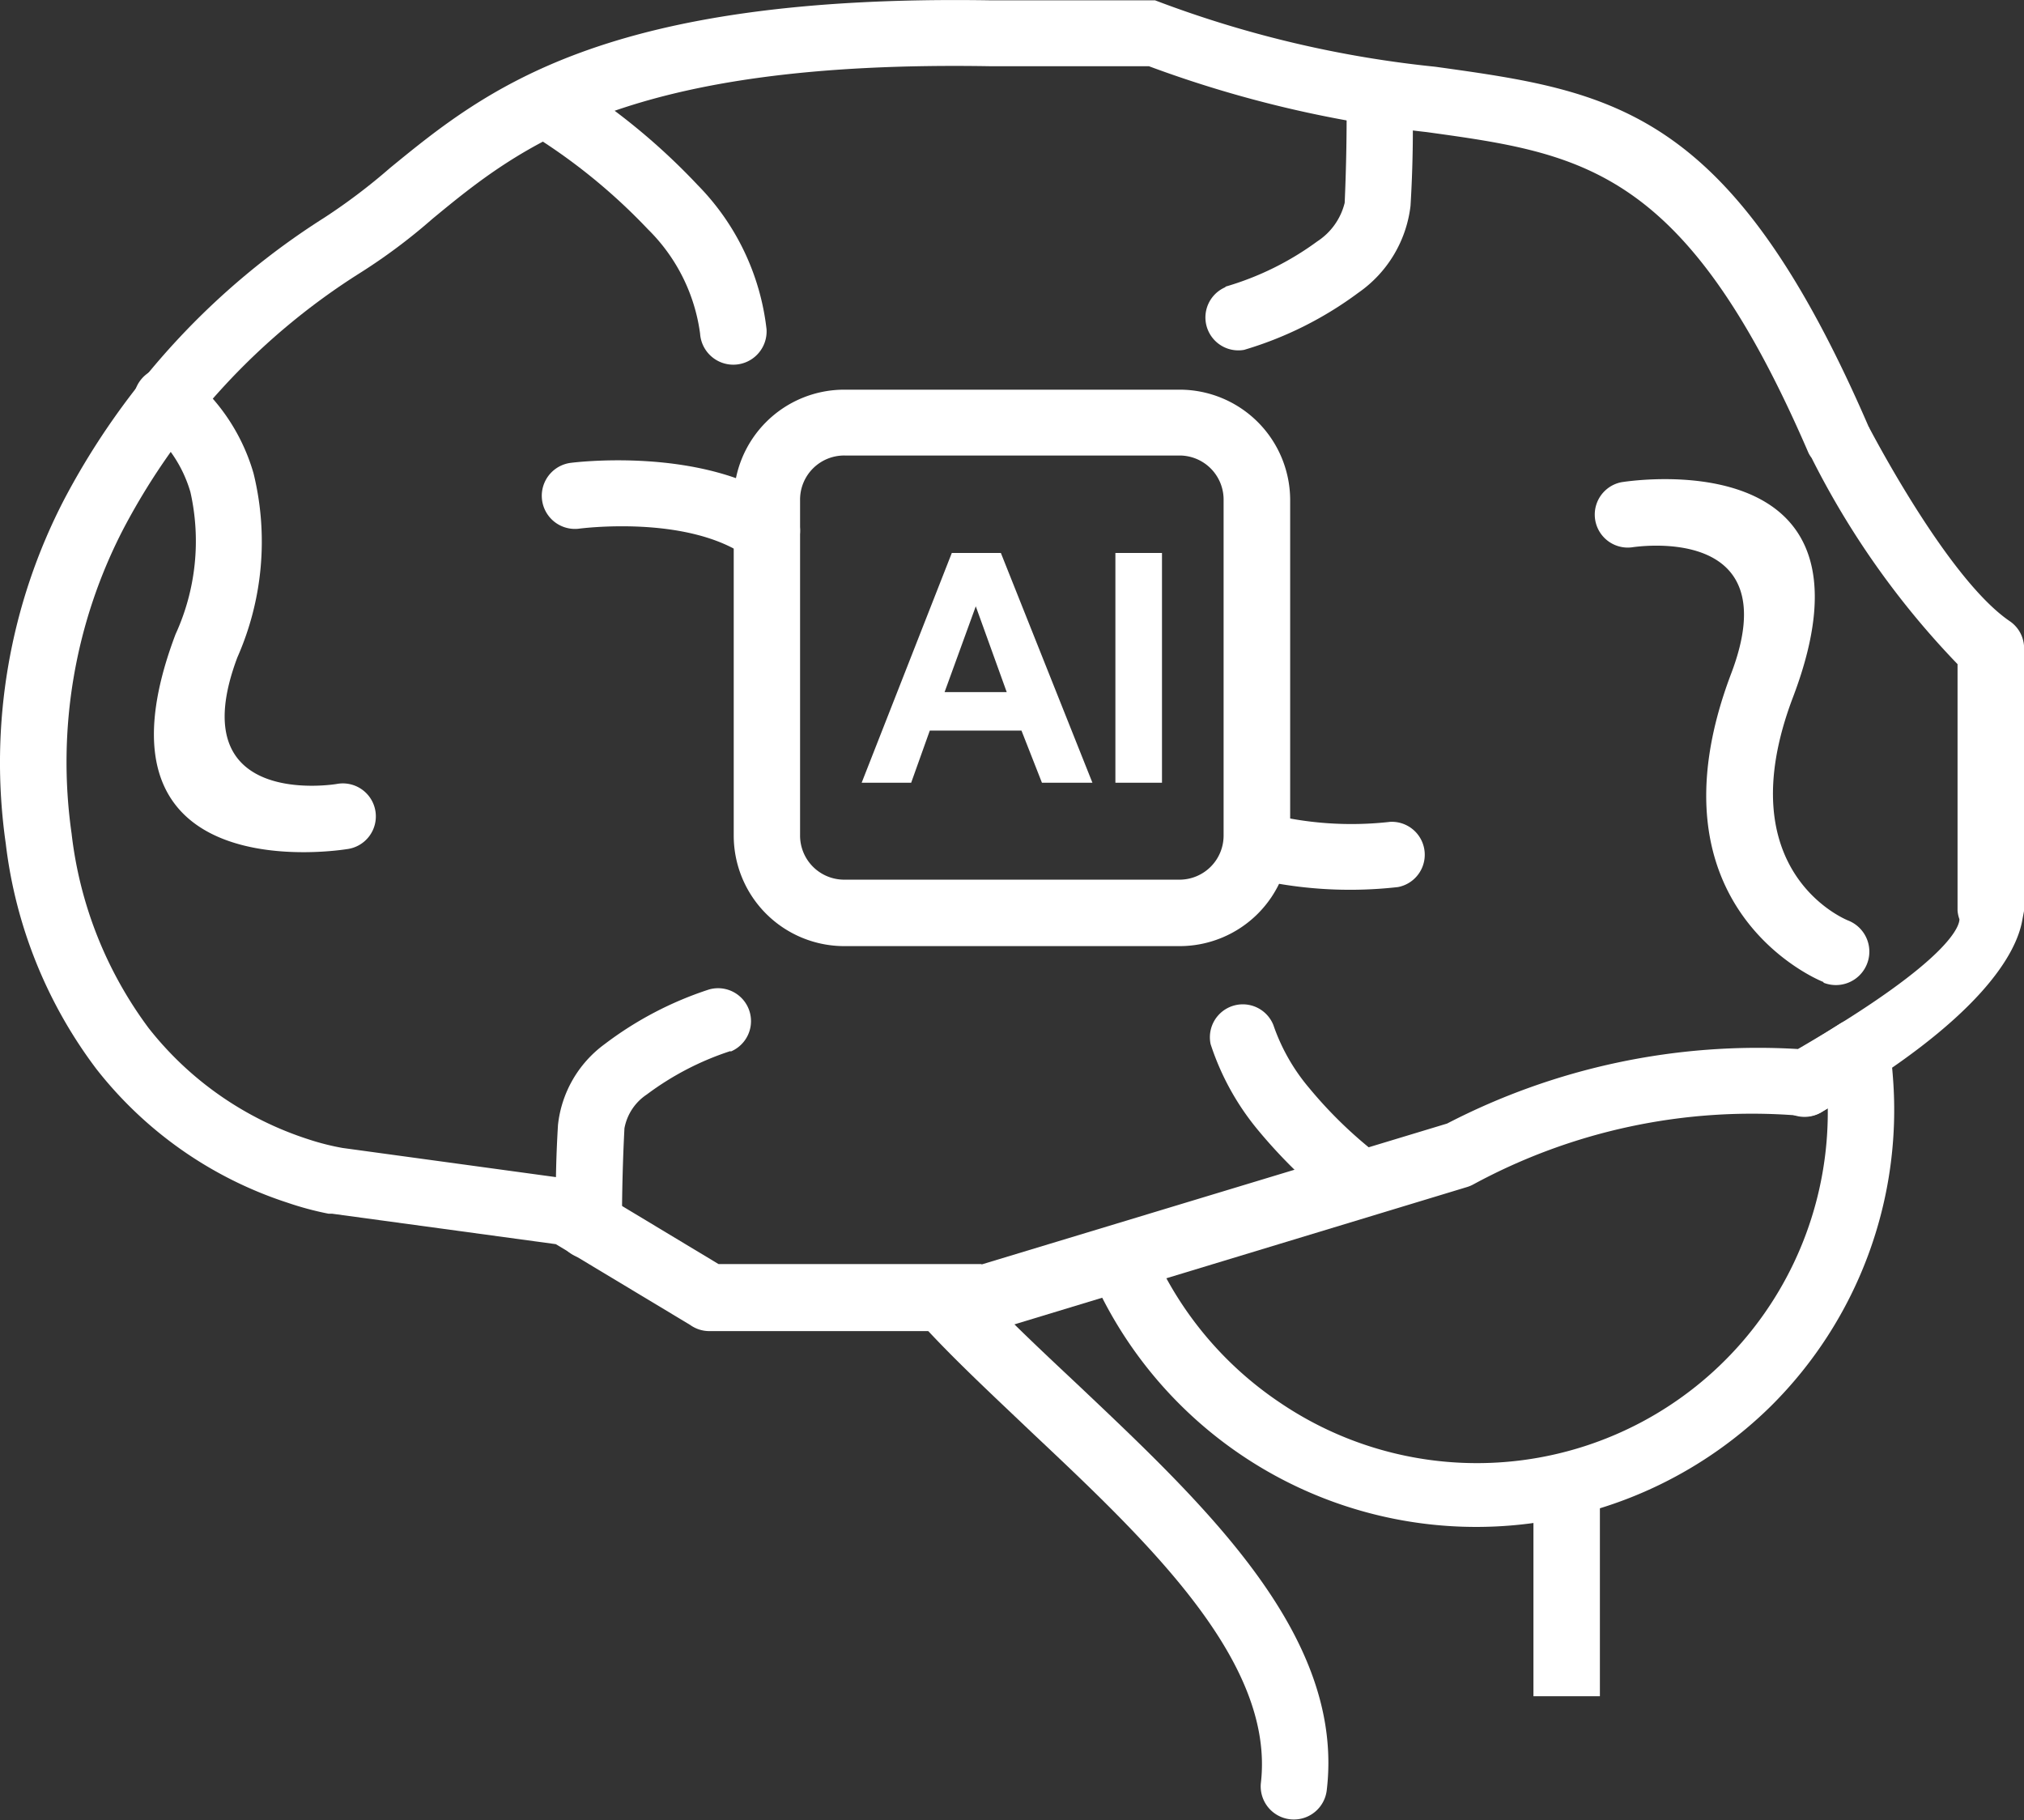
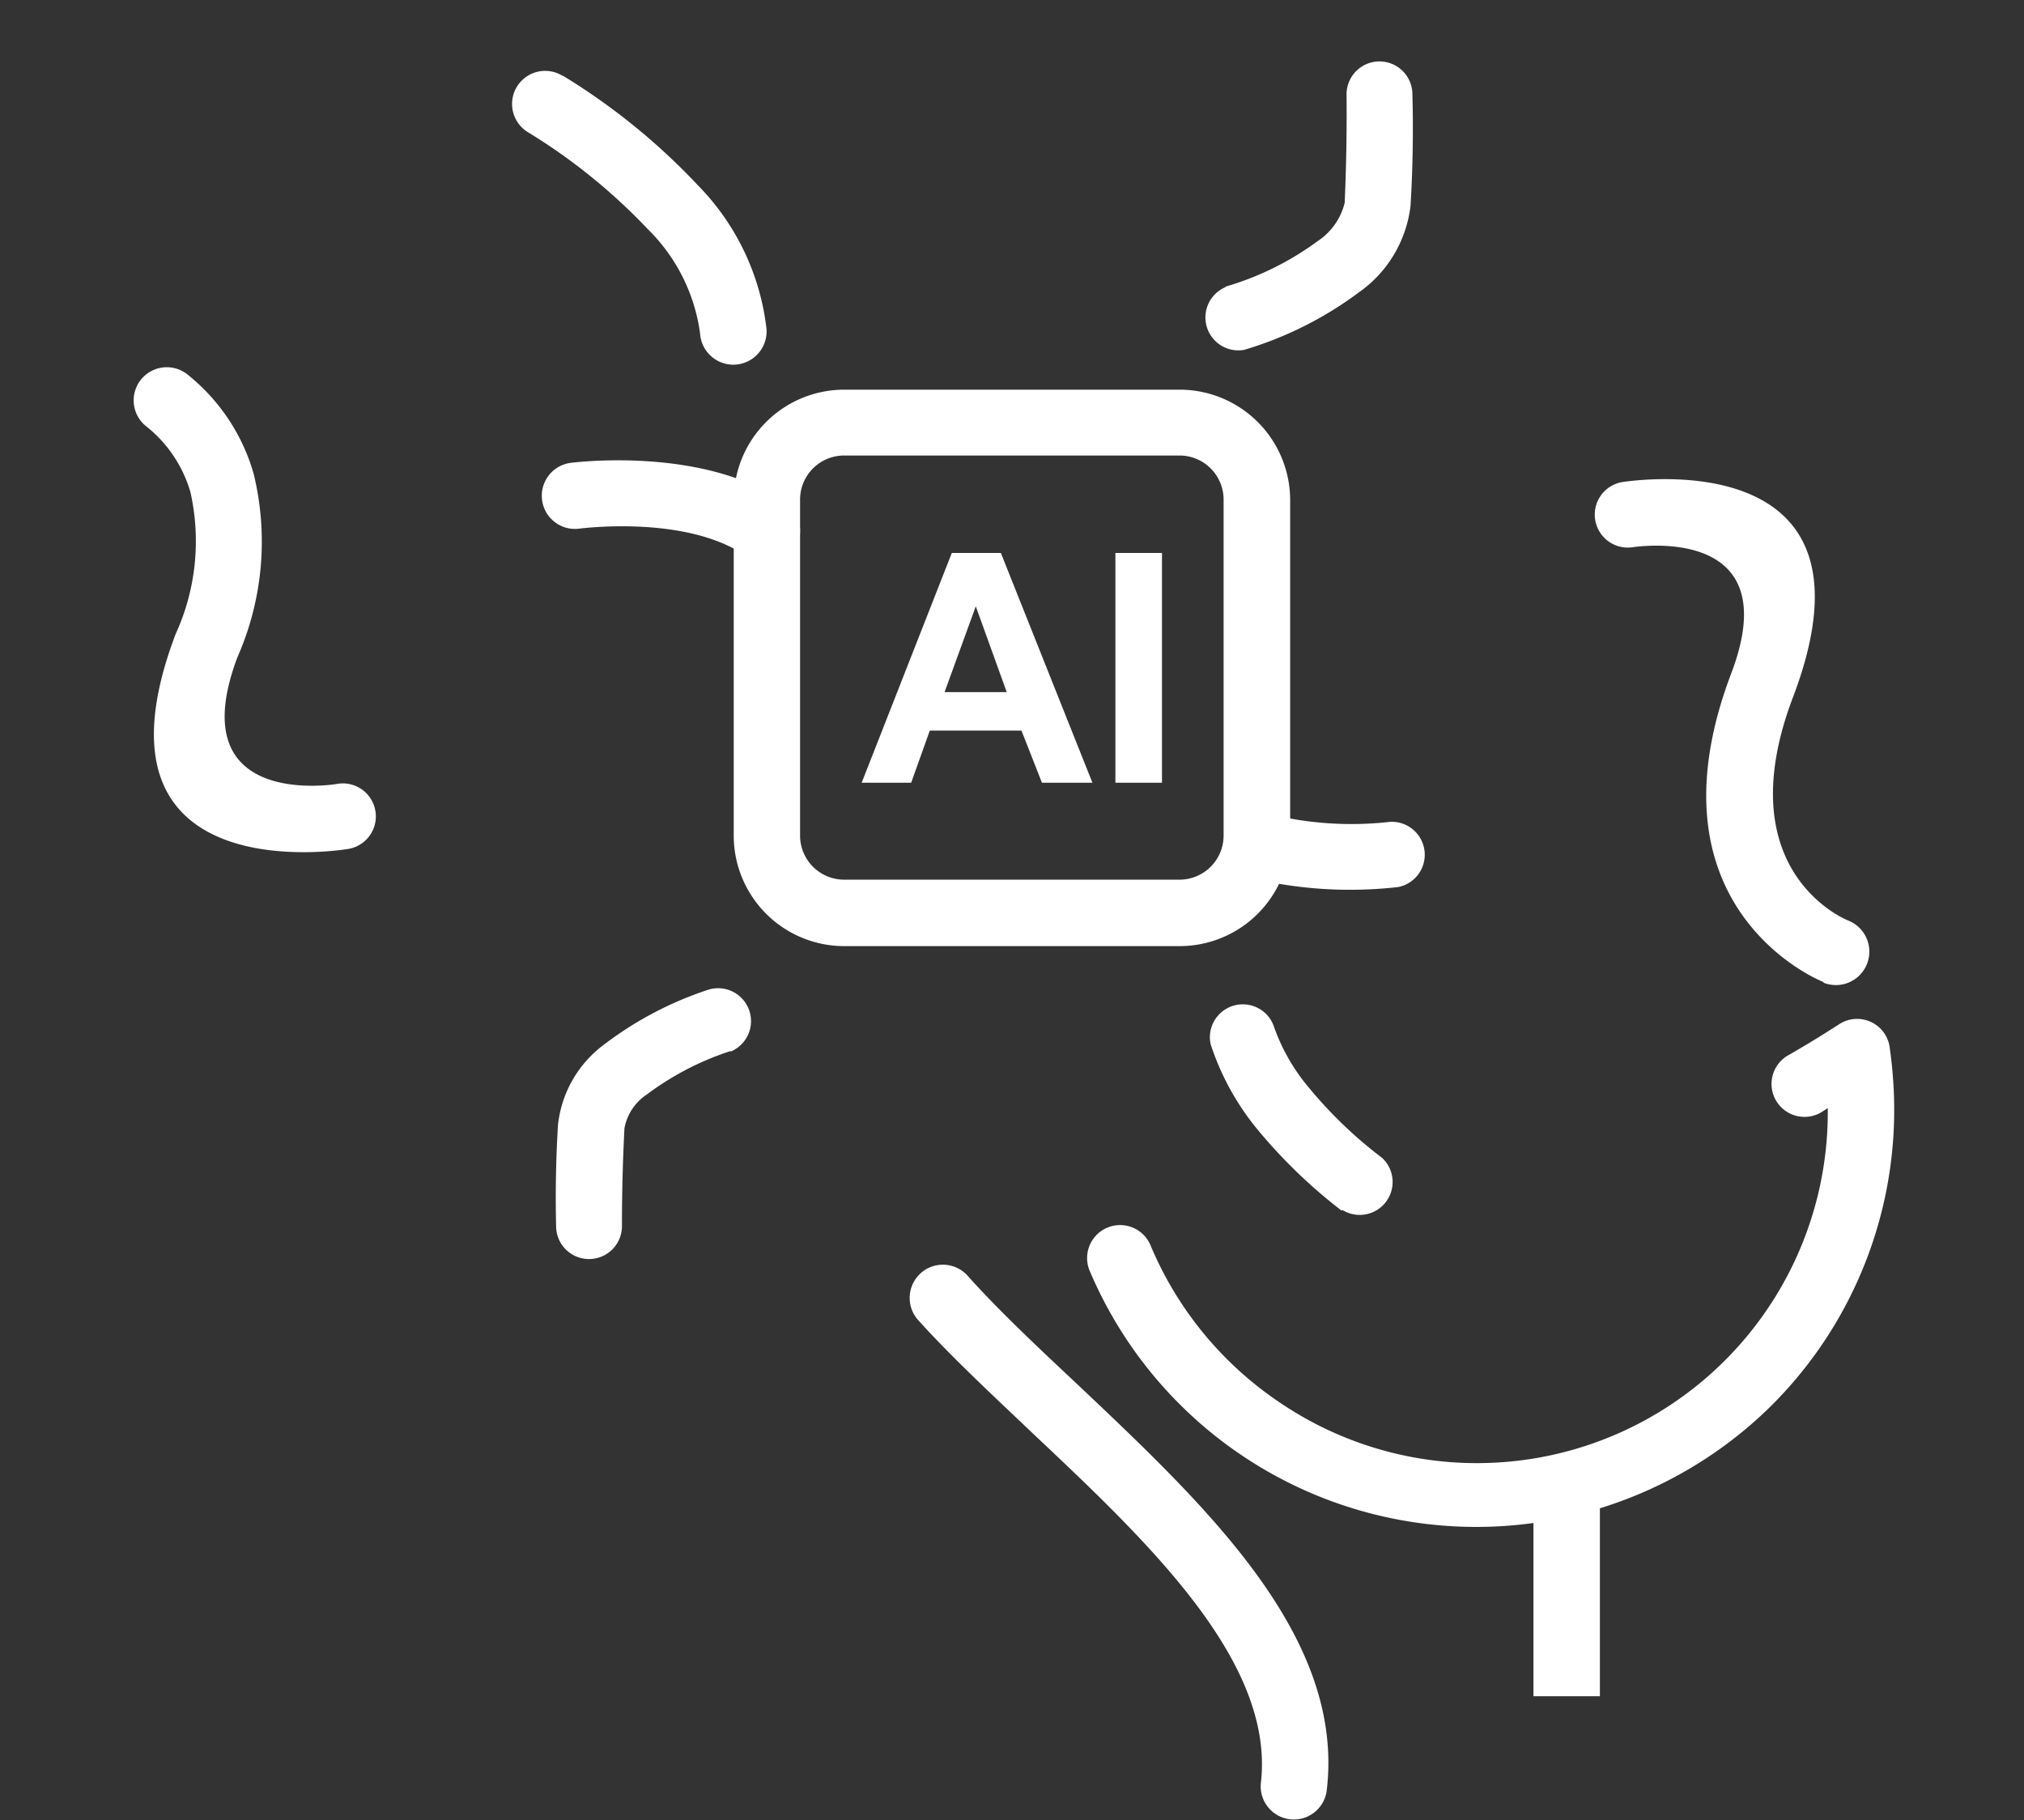
<svg xmlns="http://www.w3.org/2000/svg" width="56.133" height="50.476" viewBox="0 0 56.133 50.476">
  <rect x="0" y="0" width="56.133" height="50.476" fill="#333333" stroke="none" />
  <g id="Group_139362" data-name="Group 139362" transform="translate(15107.877 12402.804)">
    <path id="Path_159577" data-name="Path 159577" d="M22.98,5.083a.914.914,0,0,0,.913,1.584l.189-.121v.034A9.731,9.731,0,0,1,8.91,14.728a9.817,9.817,0,0,1-3.617-4.392.915.915,0,0,0-1.688.706A11.642,11.642,0,0,0,22.515,14.8,11.574,11.574,0,0,0,25.891,5.72q-.029-.406-.086-.809a.913.913,0,0,0-1.412-.689q-.694.45-1.412.861Z" transform="translate(-15081.268 -12378.618)" fill="#fff" />
    <path id="Path_159578" data-name="Path 159578" d="M22.391,10.546v5.89H20.548v-5.89ZM4.859,4.777A.921.921,0,0,0,3.481,6C4.411,7.033,5.53,8.066,6.65,9.134c3.238,3.048,6.734,6.355,6.338,9.714a.919.919,0,0,0,1.826.207c.517-4.271-3.341-7.888-6.889-11.246-1.1-1.033-2.187-2.049-3.066-3.031Z" transform="translate(-15085.897 -12372.197)" fill="#fff" />
-     <path id="Path_159579" data-name="Path 159579" d="M42.469,35.351,29.414,39.312a.913.913,0,0,1-.293.034H21.457a.913.913,0,0,1-.534-.172L17.2,36.935,11,36.091l.121-.913L11,36.091h-.1a8.679,8.679,0,0,1-1.154-.31l.276-.861-.276.861-.052-.017a11.074,11.074,0,0,1-5.236-3.686,12.883,12.883,0,0,1-2.514-6.252A15.845,15.845,0,0,1,3.58,16.251a20.623,20.623,0,0,1,7.2-7.785A16.431,16.431,0,0,0,12.6,7.089c2.652-2.17,5.907-4.822,16.654-4.65h4.564A30.57,30.57,0,0,0,41.59,4.281c4.96.689,8.2,1.154,12.021,9.989l.017.017V14.3c.293.551,2.273,4.254,3.892,5.356a.909.909,0,0,1,.4.758v7.268l-.052.276c-.155.861-1.068,2.721-5.58,5.322l-.448-.792.448.792a.913.913,0,0,1-.654.086,16.206,16.206,0,0,0-8.99,1.912A.913.913,0,0,1,42.469,35.351ZM29,37.5l12.917-3.91a18.741,18.741,0,0,1,9.731-2.067c4.392-2.549,4.478-3.479,4.478-3.6a.913.913,0,0,1-.052-.241V20.849a23.274,23.274,0,0,1-4.047-5.718.913.913,0,0,1-.086-.138l.861-.344-.861.344c-3.41-7.905-6.252-8.3-10.592-8.9a32.292,32.292,0,0,1-7.7-1.826H29.276C19.166,4.092,16.2,6.5,13.776,8.5a15.975,15.975,0,0,1-2.032,1.516,18.65,18.65,0,0,0-6.527,7.061A14.054,14.054,0,0,0,3.77,25.551a11.152,11.152,0,0,0,2.136,5.391,9.231,9.231,0,0,0,4.426,3.083,6.907,6.907,0,0,0,.947.241l6.3.861a.946.946,0,0,1,.413.121l3.72,2.239h7.3Zm13.468-2.153a.913.913,0,0,1-1.068-.482" transform="translate(-15109.661 -12405.234)" fill="#fff" />
    <path id="Path_159580" data-name="Path 159580" d="M3.5,11.236a.919.919,0,1,0-1.154,1.429,3.617,3.617,0,0,1,1.206,1.808,6.2,6.2,0,0,1-.413,3.944C.413,25.634,7.87,24.376,7.887,24.376a.915.915,0,1,0-.276-1.808s-4.357.741-2.756-3.513a7.94,7.94,0,0,0,.448-5.1A5.425,5.425,0,0,0,3.5,11.236ZM18.531,29.991a.913.913,0,0,0-.6-1.722,9.782,9.782,0,0,0-2.893,1.516,3.2,3.2,0,0,0-1.292,2.239q-.085,1.4-.052,2.807a.913.913,0,0,0,1.826,0c0-.911.023-1.813.069-2.713a1.436,1.436,0,0,1,.62-.938,7.992,7.992,0,0,1,2.325-1.206ZM14.088,13.664a.92.92,0,0,0,.224,1.826s3.031-.413,4.7.792A.913.913,0,1,0,20.081,14.8C17.808,13.164,14.088,13.664,14.088,13.664Zm-.207-10.73a.917.917,0,0,0-.982,1.55,16.189,16.189,0,0,1,3.341,2.7,4.987,4.987,0,0,1,1.447,2.893.923.923,0,1,0,1.843-.121,6.786,6.786,0,0,0-1.912-4,17.946,17.946,0,0,0-3.737-3.031ZM48.843,28.079a.927.927,0,0,0,.689-1.722s-3.393-1.309-1.533-6.2c2.738-7.216-4.736-5.959-4.753-5.959a.915.915,0,0,0,.276,1.808c.017,0,4.375-.723,2.756,3.513-2.48,6.562,2.549,8.542,2.566,8.542ZM32.257,8.79a.913.913,0,0,0,.517,1.739,10.109,10.109,0,0,0,3.169-1.584A3.419,3.419,0,0,0,37.39,6.534q.094-1.548.052-3.1a.913.913,0,0,0-1.826.017q.014,1.5-.052,3a1.78,1.78,0,0,1-.758,1.068,8.129,8.129,0,0,1-2.549,1.257Zm4.788,16.637a.913.913,0,0,0-.224-1.808,9.506,9.506,0,0,1-3.445-.241.924.924,0,0,0-.517,1.774A11.785,11.785,0,0,0,37.045,25.427ZM35.5,34.383a.913.913,0,0,0,1.1-1.447,12.038,12.038,0,0,1-2.015-1.929,5.425,5.425,0,0,1-1-1.757.913.913,0,0,0-1.739.534,7.233,7.233,0,0,0,1.309,2.377A14.407,14.407,0,0,0,35.478,34.4Z" transform="translate(-15106.148 -12403.63)" fill="#fff" />
    <path id="Path_159581" data-name="Path 159581" d="M6.048,3.058h9.3A3.066,3.066,0,0,1,18.4,6.124v9.3a3.066,3.066,0,0,1-3.066,3.066h-9.3a3.066,3.066,0,0,1-3.066-3.066v-9.3A3.066,3.066,0,0,1,6.048,3.058Zm9.3,1.826h-9.3a1.223,1.223,0,0,0-1.24,1.24v9.3a1.223,1.223,0,0,0,1.24,1.223h9.3a1.223,1.223,0,0,0,1.206-1.223v-9.3a1.223,1.223,0,0,0-1.206-1.24Z" transform="translate(-15090.496 -12395.055)" fill="#fff" />
    <path id="Path_159582" data-name="Path 159582" d="M31.3,27.493h-1.4l-.568-1.447H26.79l-.517,1.447H24.9l2.5-6.372h1.361Zm-2.377-2.514L28.065,22.6,27.2,24.979Zm3.014,2.514V21.121h1.292v6.372Z" transform="translate(-15108.88 -12408.589)" fill="#fff" />
  </g>
</svg>